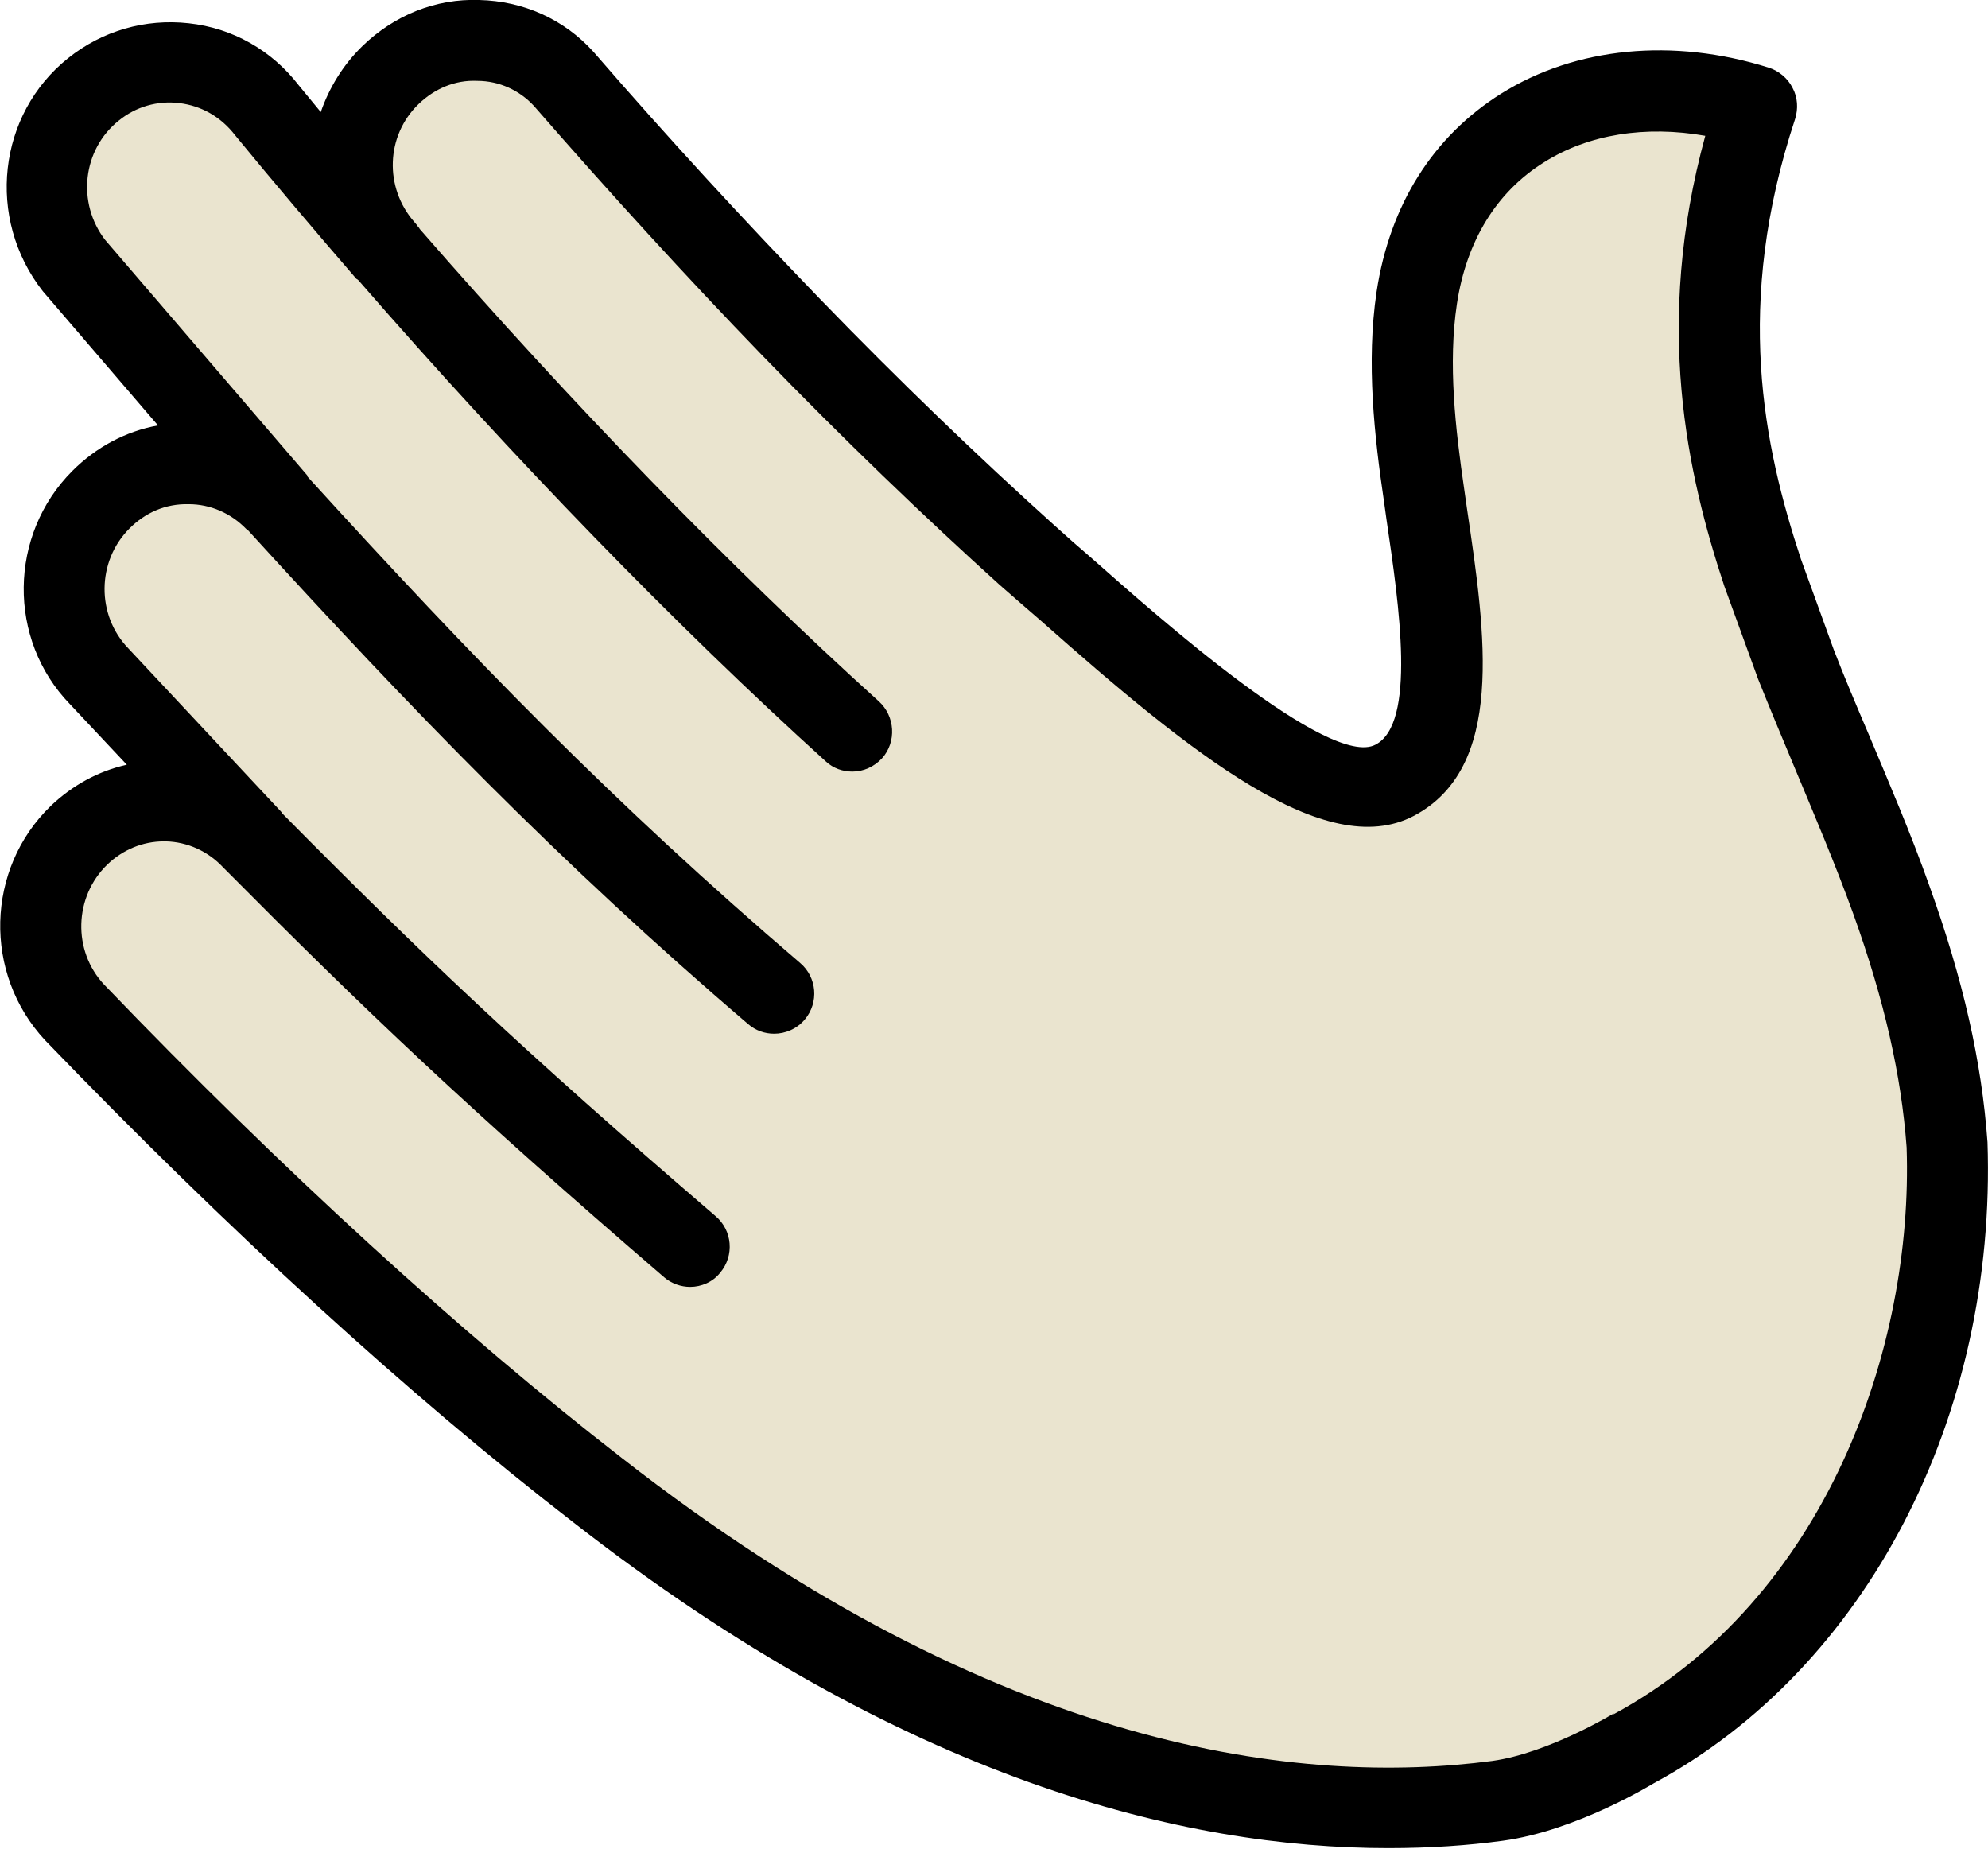
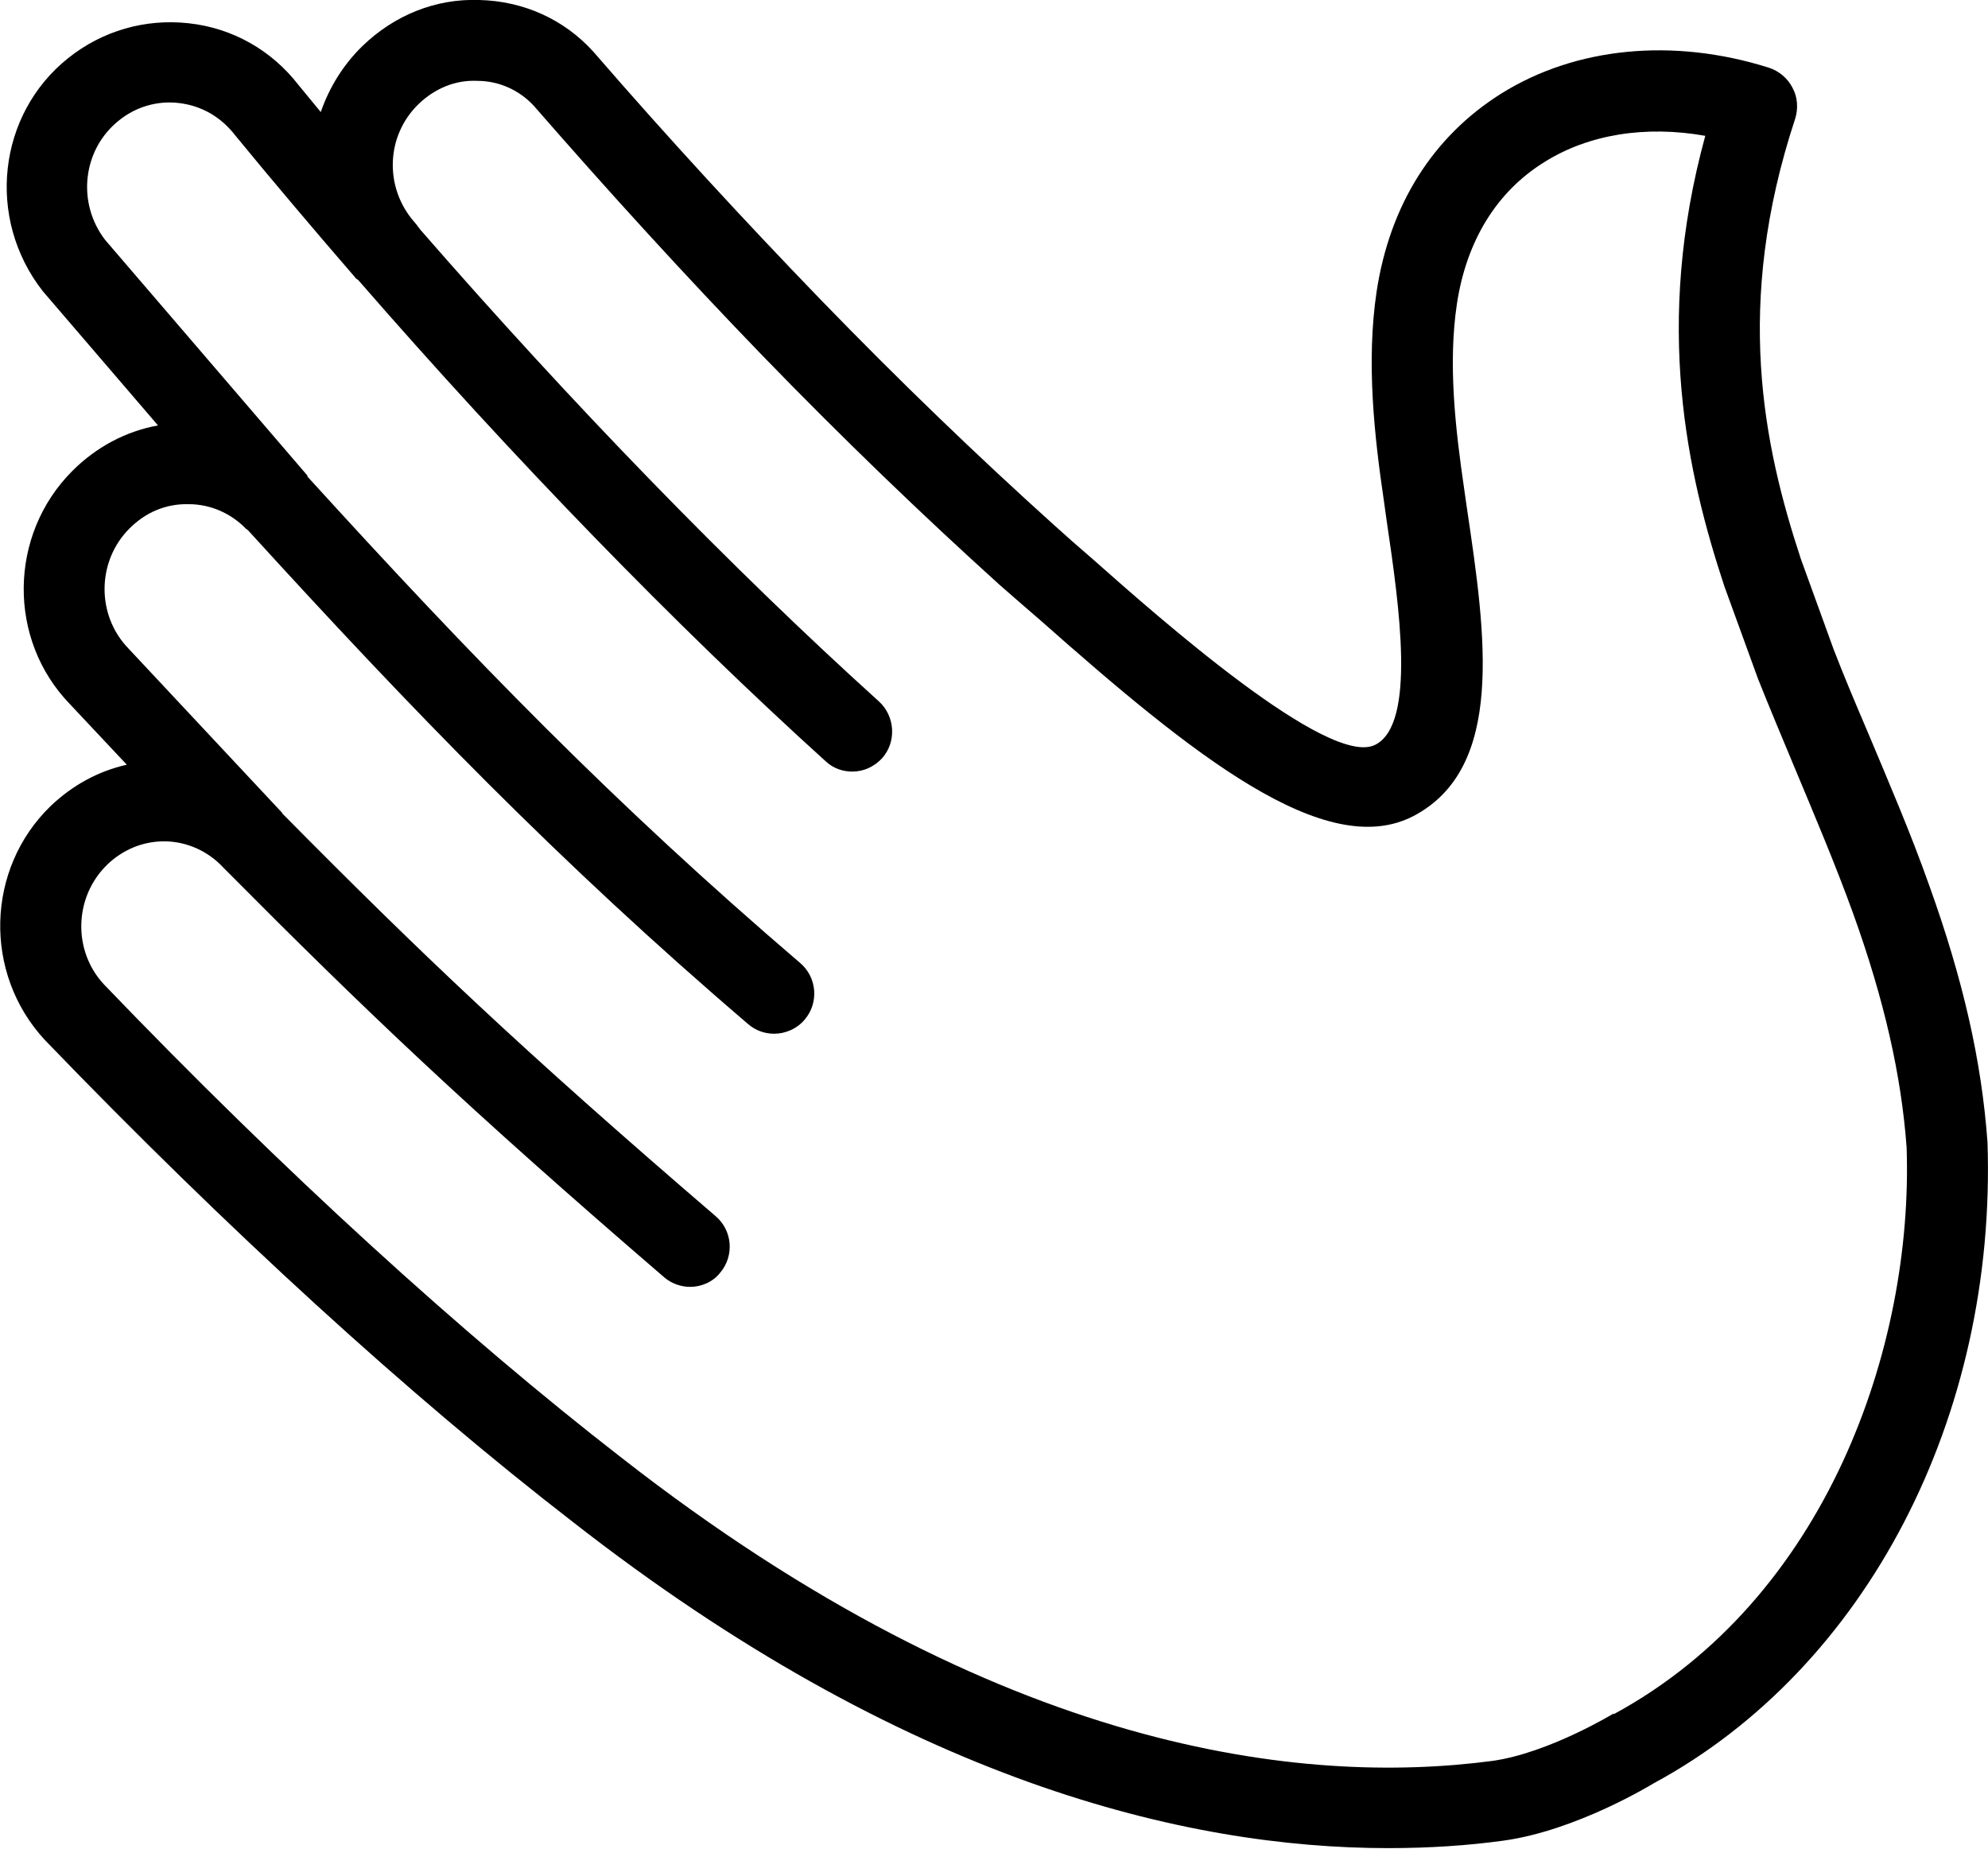
<svg xmlns="http://www.w3.org/2000/svg" id="_レイヤー_2" viewBox="0 0 37.62 34.98">
  <defs>
    <style>.cls-1{fill:#000;}.cls-1,.cls-2{stroke-width:0px;}.cls-2{fill:#eae4cf;}</style>
  </defs>
  <g id="_レイヤー_1-2">
-     <path class="cls-2" d="M26.4,14.75c-1.53.8-5.06-2.62-6.97-4.27h0c-1.42-1.27-2.91-2.72-4.45-4.3-1.41-1.45-2.85-3.02-4.29-4.69-.89-.94-2.36-.98-3.29-.07-.91.89-.96,2.34-.12,3.29l.04.05s0,0,0,.01c-.02-.02-.04-.04-.05-.06-.72-.83-1.54-1.8-2.22-2.63h0c-.8-1.03-2.26-1.2-3.27-.39-1.01.81-1.18,2.3-.38,3.32l3.82,4.46c-.9-.93-2.38-.93-3.3-.02-.92.92-.93,2.41-.03,3.35l2.9,3.1c-.89-.95-2.36-.99-3.29-.09s-.97,2.4-.09,3.35h0c3.41,3.54,6.81,6.65,9.9,9.04h0c7.31,5.71,13.24,6.39,17.04,5.88,1.26-.17,2.6-1,2.6-1,4.05-2.19,6.06-6.99,5.91-11.41-.12-1.67-.53-3.19-1.05-4.65-.55-1.53-1.22-2.99-1.81-4.47l-.63-1.73c-.86-2.6-1.25-5.37-.11-8.81-2.95-.92-5.93.36-6.43,3.62-.19,1.22-.04,2.51.14,3.74.32,2.24.76,4.7-.56,5.39Z" />
    <path class="cls-1" d="M37.61,21.61c-.11-1.53-.46-3.07-1.1-4.85-.35-.99-.76-1.94-1.15-2.87-.23-.54-.46-1.08-.66-1.6l-.62-1.71c-.71-2.15-1.27-4.82-.11-8.33.06-.19.05-.41-.05-.59-.09-.18-.26-.32-.45-.38-1.81-.57-3.65-.39-5.06.49-1.29.81-2.11,2.1-2.36,3.75-.2,1.34-.04,2.75.14,3.97l.05.36c.24,1.62.56,3.84-.21,4.24-.87.46-4.12-2.42-5.34-3.5-.28-.24-.54-.47-.76-.67-1.41-1.27-2.9-2.7-4.41-4.26-1.43-1.48-2.87-3.04-4.29-4.68C10.67.36,9.9.02,9.07,0c-.83-.03-1.61.29-2.21.87-.37.36-.63.79-.79,1.25-.15-.18-.29-.35-.42-.51-.51-.66-1.25-1.08-2.08-1.17-.82-.09-1.63.14-2.28.66C-.04,2.16-.27,4.13.81,5.51l2.18,2.54c-.61.11-1.17.41-1.62.86-1.21,1.21-1.23,3.19-.05,4.41l1.08,1.15c-.54.12-1.03.39-1.44.78-1.23,1.19-1.28,3.17-.11,4.43,3.45,3.58,6.9,6.73,9.98,9.11,6.28,4.91,11.61,6.18,15.44,6.18.79,0,1.51-.05,2.17-.14,1.4-.19,2.84-1.08,2.86-1.09,4.01-2.17,6.49-6.92,6.31-12.14ZM30.54,32.42s-1.23.75-2.3.9c-3.57.47-9.31-.14-16.47-5.73-3.02-2.34-6.42-5.44-9.8-8.96-.6-.64-.57-1.66.06-2.27.29-.28.67-.44,1.07-.44.01,0,.03,0,.04,0,.41.01.8.19,1.08.49h0s.02.02.03.03c2.66,2.68,4.59,4.52,8.32,7.73.14.12.32.18.49.18.21,0,.43-.09.57-.27.27-.32.23-.8-.09-1.07-3.68-3.16-5.59-4.98-8.2-7.62,0,0,0-.02-.01-.02,0,0,0,0,0,0l-2.9-3.1c-.61-.63-.6-1.65.02-2.27.3-.3.68-.47,1.12-.46.41,0,.8.17,1.09.47,0,0,.02.01.03.02,3.09,3.39,5.89,6.29,9.47,9.35.14.12.31.18.49.18.21,0,.43-.09.58-.27.27-.32.23-.8-.09-1.07-3.53-3.02-6.19-5.76-9.32-9.2,0,0,0-.02-.01-.03L1.99,4.54c-.54-.7-.43-1.71.26-2.26.32-.26.73-.38,1.14-.33.42.05.79.26,1.06.61.68.83,1.51,1.81,2.28,2.7.01.02.03.02.05.04h0c2.94,3.38,6,6.53,8.85,9.11.14.13.32.19.5.19.21,0,.41-.09.56-.25.28-.31.25-.8-.06-1.08-2.8-2.53-5.8-5.62-8.69-8.94,0-.01-.02-.03-.03-.04-.01-.02-.06-.08-.07-.09-.57-.65-.54-1.63.08-2.23.3-.29.69-.46,1.11-.44.42,0,.8.18,1.07.47,1.42,1.63,2.87,3.22,4.32,4.72,1.54,1.59,3.05,3.04,4.5,4.35.23.2.48.42.76.66,2.88,2.55,5.4,4.58,7.07,3.71h0c1.73-.91,1.37-3.4,1.01-5.82l-.05-.35c-.17-1.16-.31-2.39-.14-3.52.18-1.19.75-2.12,1.65-2.68.84-.53,1.92-.7,3.05-.5-.98,3.58-.34,6.4.36,8.52l.64,1.76c.22.55.45,1.1.68,1.65.38.91.78,1.85,1.12,2.79.59,1.64.91,3.06,1.01,4.42.13,3.78-1.52,8.55-5.55,10.73Z" />
  </g>
</svg>